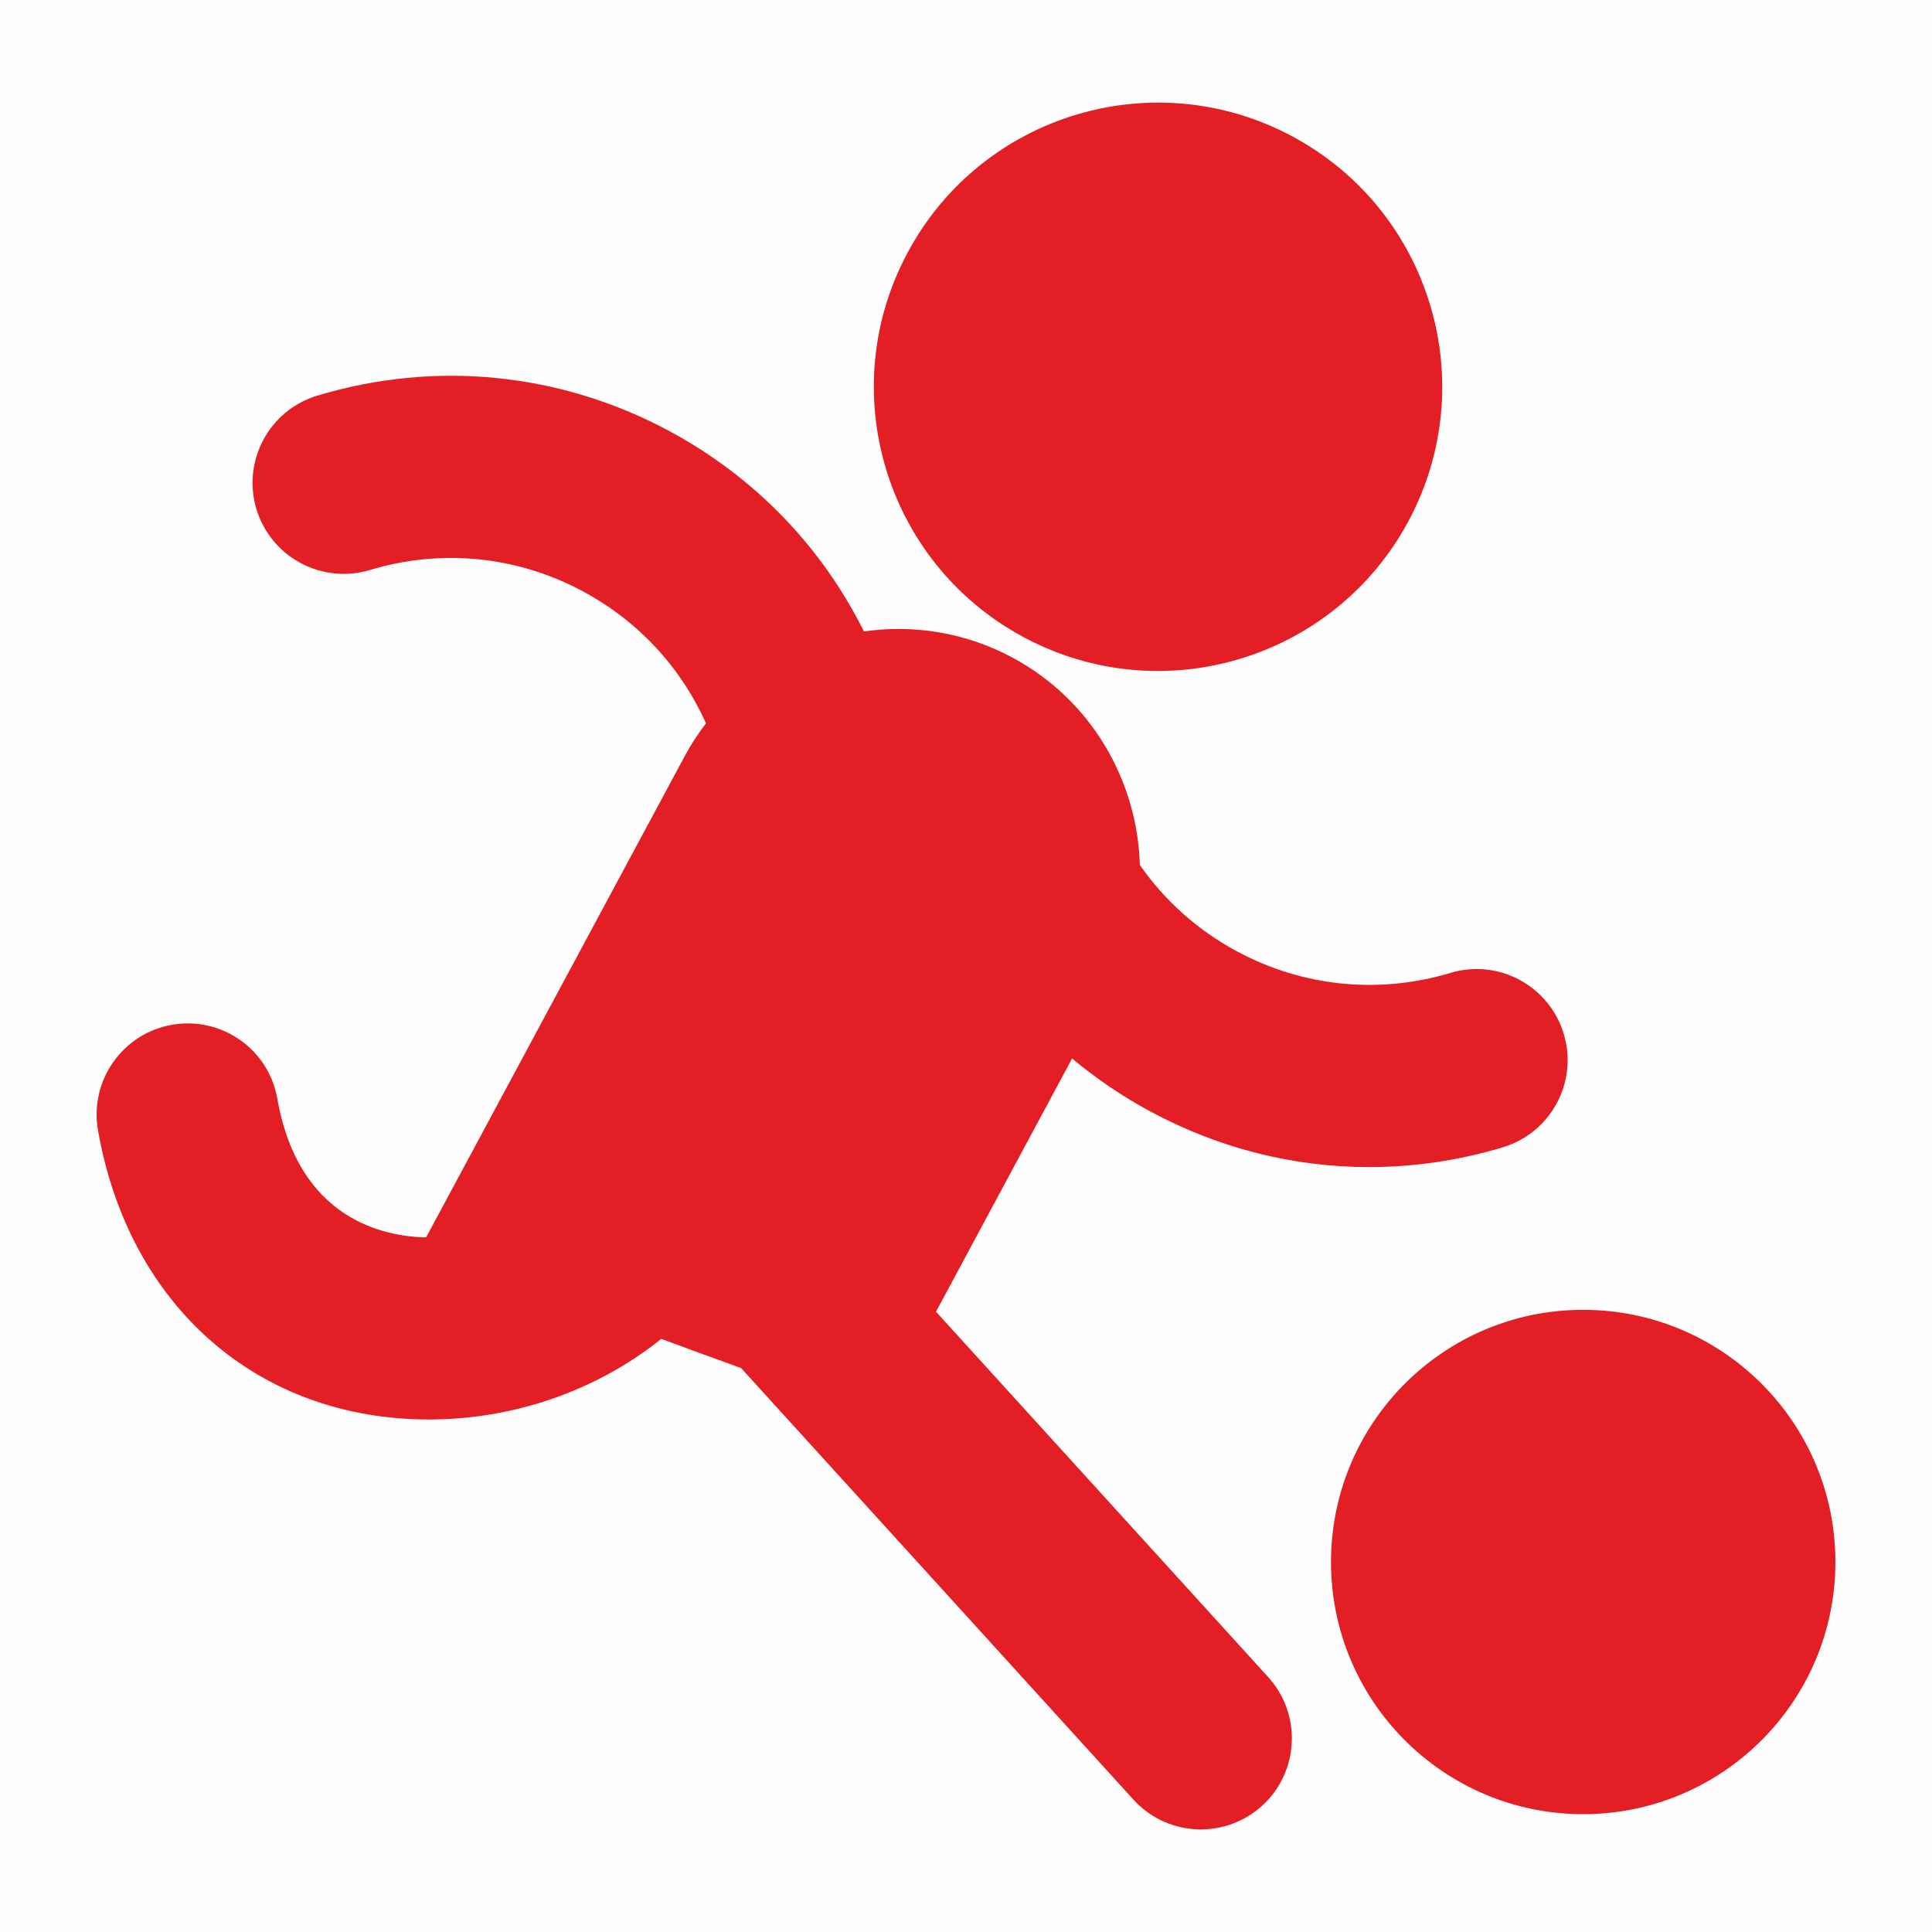
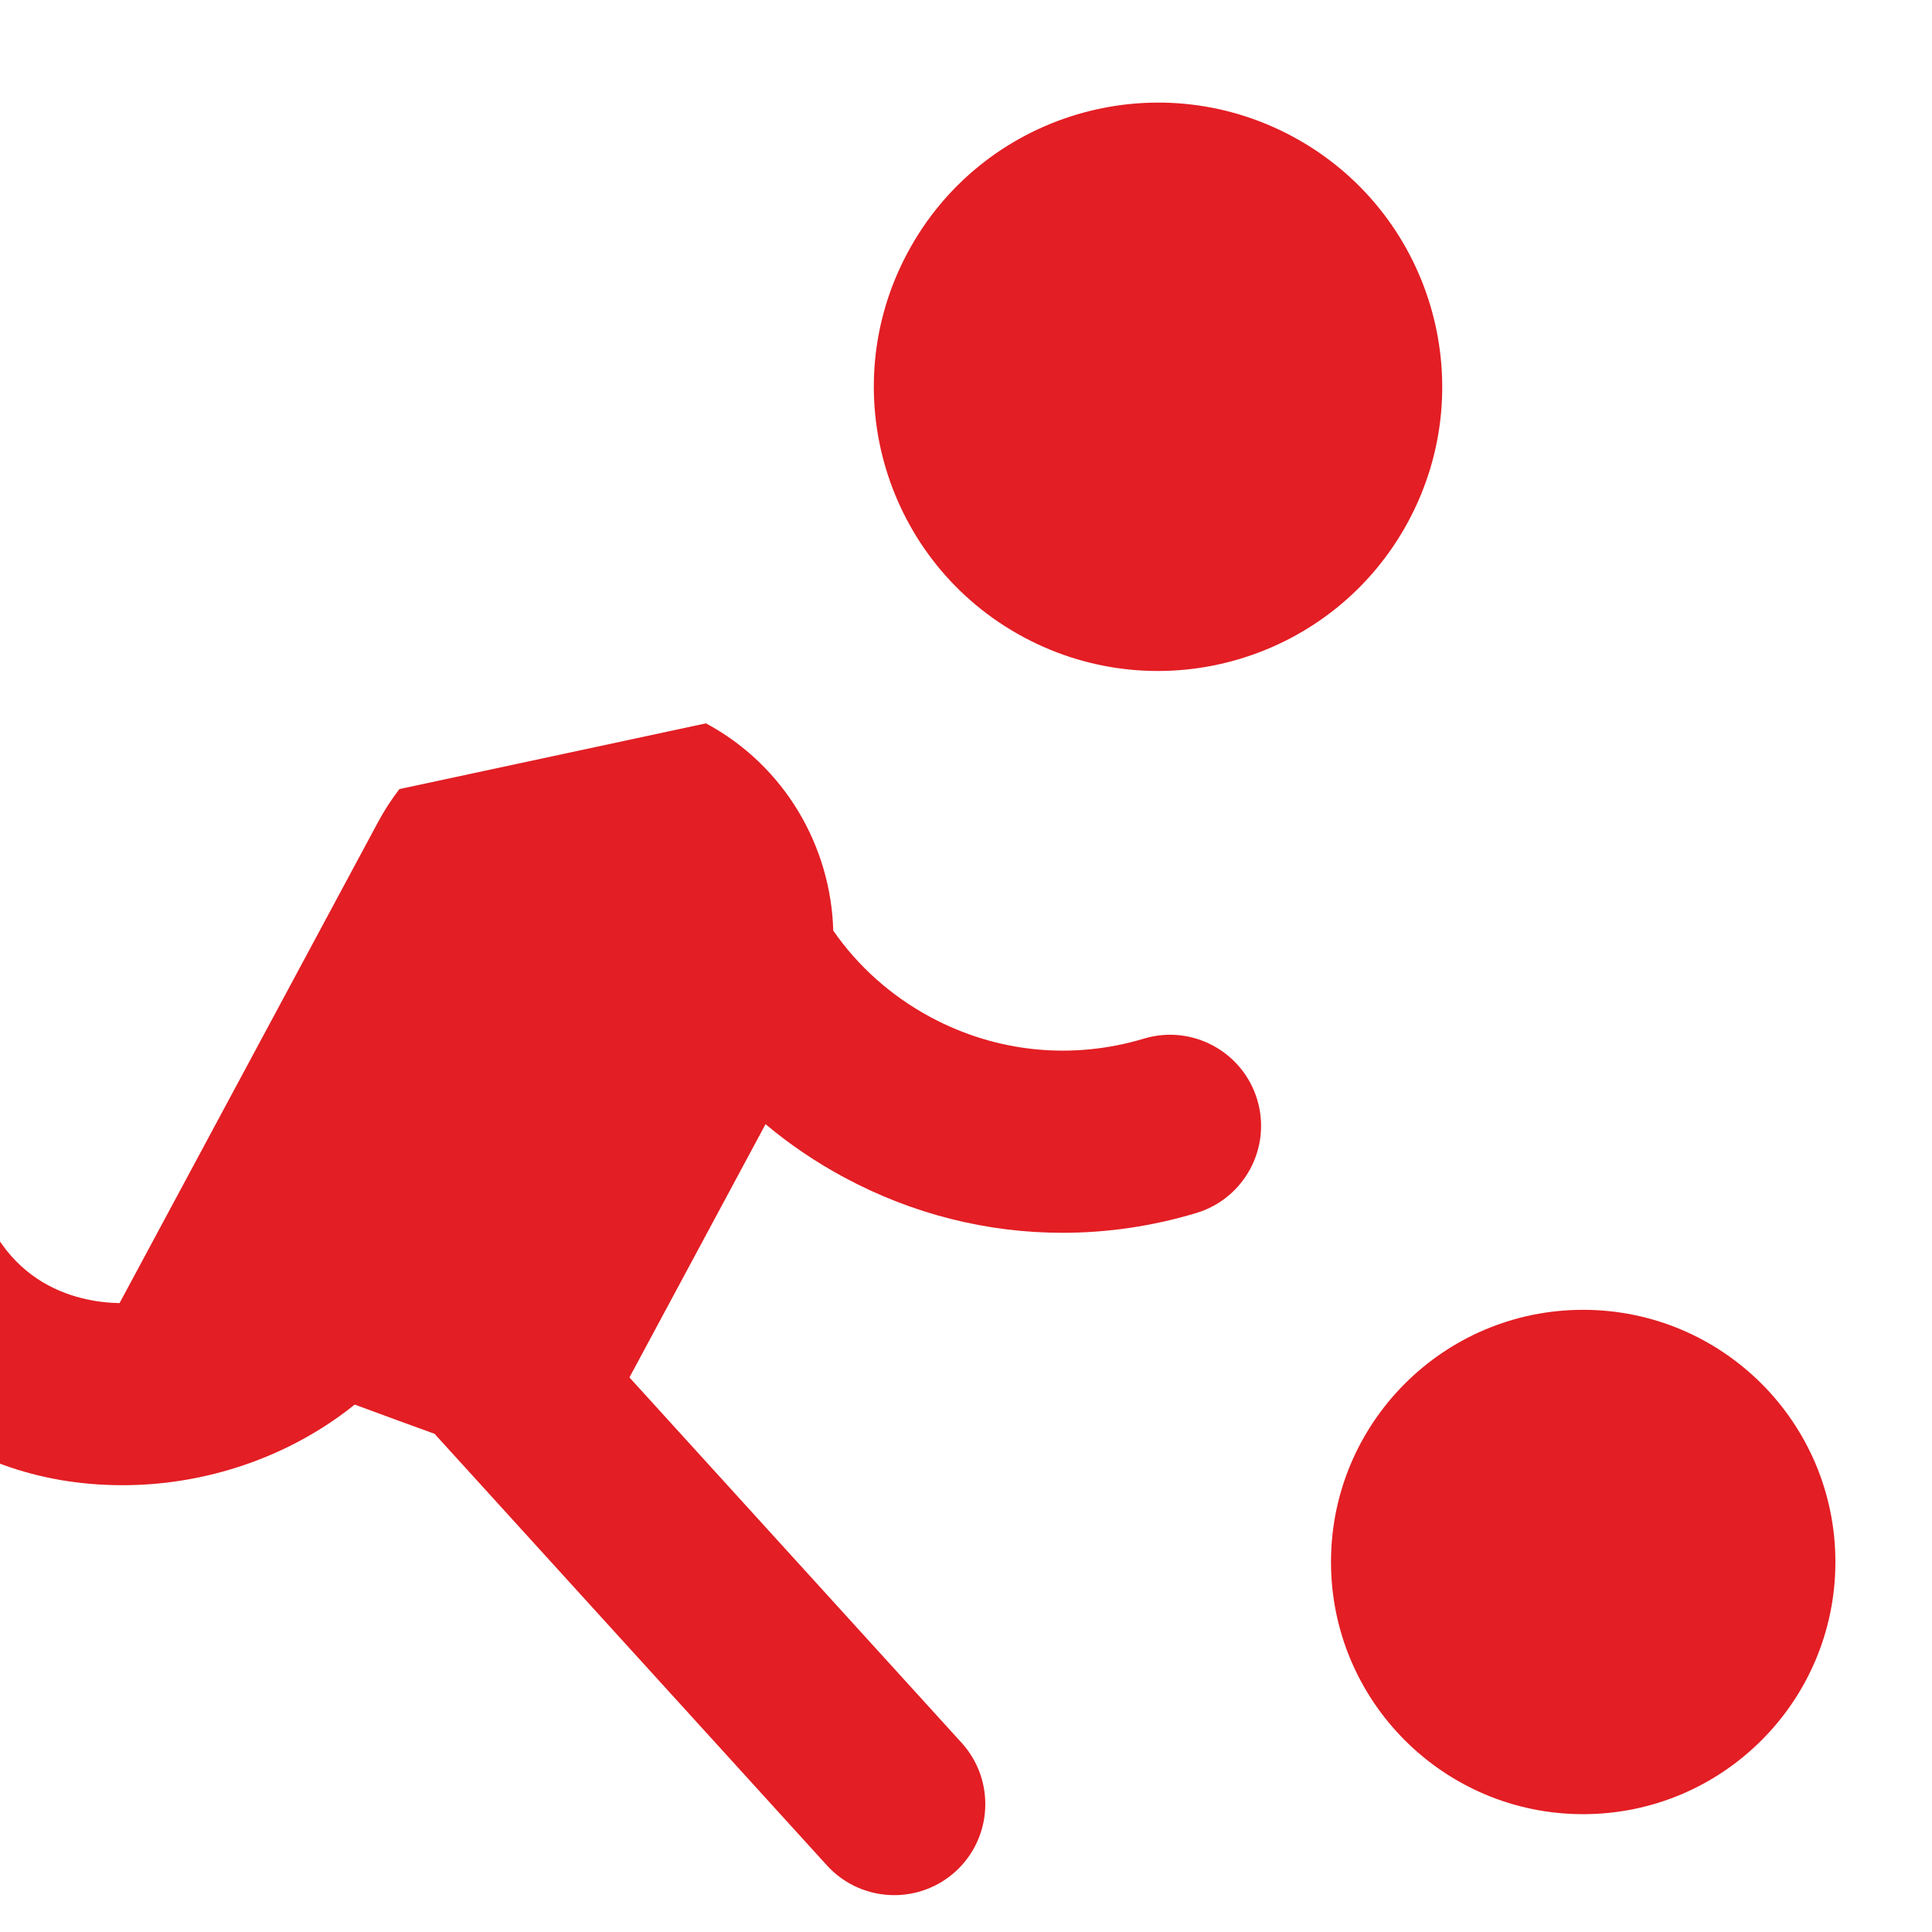
<svg xmlns="http://www.w3.org/2000/svg" xml:space="preserve" width="50mm" height="50mm" version="1.1" style="shape-rendering:geometricPrecision; text-rendering:geometricPrecision; image-rendering:optimizeQuality; fill-rule:evenodd; clip-rule:evenodd" viewBox="0 0 49877.7 49877.7">
  <defs>
    <style type="text/css">
   
    .fil0 {fill:#FEFEFE}
    .fil1 {fill:#E31E24;fill-rule:nonzero}
   
  </style>
  </defs>
  <g id="Ebene_x0020_1">
-     <rect class="fil0" width="49877.7" height="49877.7" />
    <g>
-       <path id="path408" class="fil1" d="M36359.2 13458.3c-1918.9,3568.1 -6366.1,4906.7 -9936,2989.5 -3568,-1917.4 -4907,-6364.7 -2988.1,-9932.7 1916.8,-3570 6364,-4908.8 9934,-2991.5 3567.9,1917.3 4906.9,6364.7 2990.1,9934.6l0 0.1zm-18133.8 5216.1c-648.2,-1451.4 -1750.6,-2641 -3173.9,-3406.8 -1698.7,-913.4 -3653.8,-1110.1 -5502,-552.2 -1244.8,372.6 -2554.1,-330.9 -2929.5,-1573.1 -373.2,-1244.2 330.9,-2554.6 1573.8,-2928.9 3052.5,-919 6274.7,-594 9083,913.2 2200.8,1183.3 3937.4,2982.9 5026.4,5175.3 1276.8,-184.2 2619.9,21.4 3836.5,675.6l0 0c2040.5,1096.3 3226.2,3181.6 3286.6,5351.7 640.4,922.4 1494.4,1687.1 2513.1,2233.9 1701.2,913.4 3655,1110.1 5505,554 1240.3,-374.4 2550.6,330.9 2926.5,1573.2 373.9,1242.4 -329.1,2554.6 -1573.6,2929 -1136.2,342.1 -2298,510.5 -3453.4,510.5l0.1 0.1c-1943.3,0 -3867.5,-480.4 -5628.1,-1426 -733.3,-393.5 -1414.8,-855.8 -2038.1,-1378l-3513.4 6537.9 8576.9 9434.5c871.5,960.5 800.8,2446.8 -158.1,3320.5 -451.3,408.3 -1017.1,610.5 -1580.8,610.5 -640.7,0 -1277.2,-259 -1741,-769.5l-10128.4 -11141c-652.2,-235.3 -1351.7,-490.5 -2061.1,-753.9 -76.3,61.2 -153.8,121.6 -232.5,180.7 -1580.2,1187.5 -3564.1,1862.6 -5585.9,1898.6 -59.9,1.8 -119.8,1.8 -179.9,1.8l0.1 -0.1c-4403.3,0 -7745.6,-2913.9 -8544.7,-7469.1 -221.8,-1278 633.3,-2497.7 1912,-2720.7 1278.6,-223.3 2497.2,631.6 2719,1909.6 545.5,3113.8 2749.8,3559.4 3840.5,3579.5 1381.2,-2568.6 6673.3,-12418.8 6673.3,-12418.8 162.8,-303.3 347.8,-587.3 551.6,-851.9zm29158.4 21651c0,3594.7 -2915.8,6510.3 -6513.2,6510.3 -3593.2,0 -6508.8,-2915.7 -6508.8,-6510.3 0,-3596.4 2915.7,-6510.4 6508.8,-6510.4 3597.5,0 6513.2,2914.1 6513.2,6510.4zm-11024.6 -26867.1l0 0 0 0zm-1015.2 16671.6l0 0 0 0zm-24270.4 6515.9l0 0 0 0z" />
+       <path id="path408" class="fil1" d="M36359.2 13458.3c-1918.9,3568.1 -6366.1,4906.7 -9936,2989.5 -3568,-1917.4 -4907,-6364.7 -2988.1,-9932.7 1916.8,-3570 6364,-4908.8 9934,-2991.5 3567.9,1917.3 4906.9,6364.7 2990.1,9934.6l0 0.1zm-18133.8 5216.1l0 0c2040.5,1096.3 3226.2,3181.6 3286.6,5351.7 640.4,922.4 1494.4,1687.1 2513.1,2233.9 1701.2,913.4 3655,1110.1 5505,554 1240.3,-374.4 2550.6,330.9 2926.5,1573.2 373.9,1242.4 -329.1,2554.6 -1573.6,2929 -1136.2,342.1 -2298,510.5 -3453.4,510.5l0.1 0.1c-1943.3,0 -3867.5,-480.4 -5628.1,-1426 -733.3,-393.5 -1414.8,-855.8 -2038.1,-1378l-3513.4 6537.9 8576.9 9434.5c871.5,960.5 800.8,2446.8 -158.1,3320.5 -451.3,408.3 -1017.1,610.5 -1580.8,610.5 -640.7,0 -1277.2,-259 -1741,-769.5l-10128.4 -11141c-652.2,-235.3 -1351.7,-490.5 -2061.1,-753.9 -76.3,61.2 -153.8,121.6 -232.5,180.7 -1580.2,1187.5 -3564.1,1862.6 -5585.9,1898.6 -59.9,1.8 -119.8,1.8 -179.9,1.8l0.1 -0.1c-4403.3,0 -7745.6,-2913.9 -8544.7,-7469.1 -221.8,-1278 633.3,-2497.7 1912,-2720.7 1278.6,-223.3 2497.2,631.6 2719,1909.6 545.5,3113.8 2749.8,3559.4 3840.5,3579.5 1381.2,-2568.6 6673.3,-12418.8 6673.3,-12418.8 162.8,-303.3 347.8,-587.3 551.6,-851.9zm29158.4 21651c0,3594.7 -2915.8,6510.3 -6513.2,6510.3 -3593.2,0 -6508.8,-2915.7 -6508.8,-6510.3 0,-3596.4 2915.7,-6510.4 6508.8,-6510.4 3597.5,0 6513.2,2914.1 6513.2,6510.4zm-11024.6 -26867.1l0 0 0 0zm-1015.2 16671.6l0 0 0 0zm-24270.4 6515.9l0 0 0 0z" />
    </g>
  </g>
</svg>